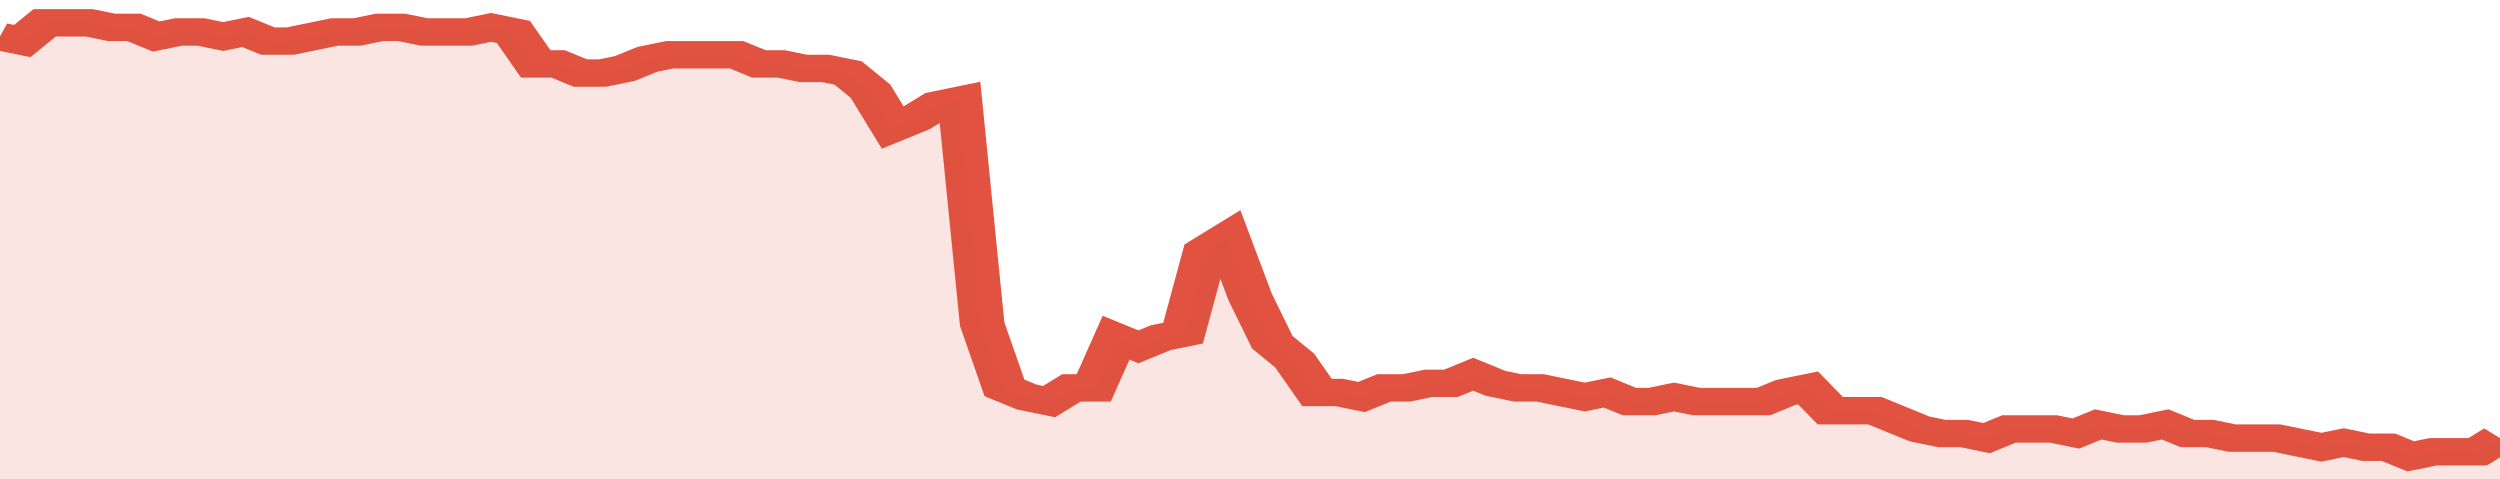
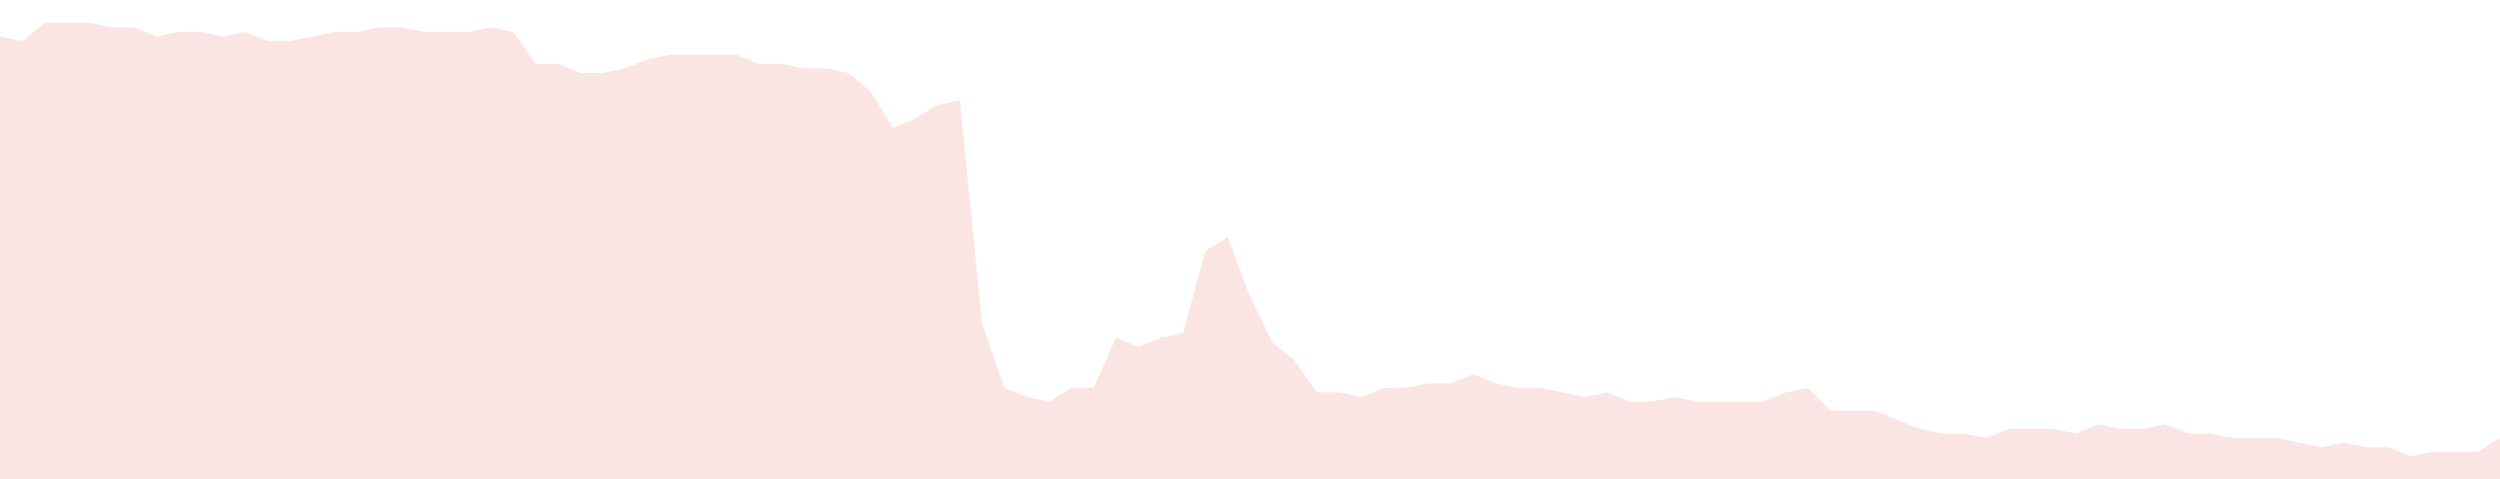
<svg xmlns="http://www.w3.org/2000/svg" viewBox="0 0 336 105" width="120" height="23" preserveAspectRatio="none">
-   <polyline fill="none" stroke="#E15241" stroke-width="6" points="0, 8 3, 9 6, 5 9, 5 12, 5 15, 6 18, 6 21, 8 24, 7 27, 7 30, 8 33, 7 36, 9 39, 9 42, 8 45, 7 48, 7 51, 6 54, 6 57, 7 60, 7 63, 7 66, 6 69, 7 72, 14 75, 14 78, 16 81, 16 84, 15 87, 13 90, 12 93, 12 96, 12 99, 12 102, 14 105, 14 108, 15 111, 15 114, 16 117, 20 120, 28 123, 26 126, 23 129, 22 132, 71 135, 85 138, 87 141, 88 144, 85 147, 85 150, 74 153, 76 156, 74 159, 73 162, 55 165, 52 168, 65 171, 75 174, 79 177, 86 180, 86 183, 87 186, 85 189, 85 192, 84 195, 84 198, 82 201, 84 204, 85 207, 85 210, 86 213, 87 216, 86 219, 88 222, 88 225, 87 228, 88 231, 88 234, 88 237, 88 240, 86 243, 85 246, 90 249, 90 252, 90 255, 92 258, 94 261, 95 264, 95 267, 96 270, 94 273, 94 276, 94 279, 95 282, 93 285, 94 288, 94 291, 93 294, 95 297, 95 300, 96 303, 96 306, 96 309, 97 312, 98 315, 97 318, 98 321, 98 324, 100 327, 99 330, 99 333, 99 336, 96 336, 96 "> </polyline>
  <polygon fill="#E15241" opacity="0.15" points="0, 105 0, 8 3, 9 6, 5 9, 5 12, 5 15, 6 18, 6 21, 8 24, 7 27, 7 30, 8 33, 7 36, 9 39, 9 42, 8 45, 7 48, 7 51, 6 54, 6 57, 7 60, 7 63, 7 66, 6 69, 7 72, 14 75, 14 78, 16 81, 16 84, 15 87, 13 90, 12 93, 12 96, 12 99, 12 102, 14 105, 14 108, 15 111, 15 114, 16 117, 20 120, 28 123, 26 126, 23 129, 22 132, 71 135, 85 138, 87 141, 88 144, 85 147, 85 150, 74 153, 76 156, 74 159, 73 162, 55 165, 52 168, 65 171, 75 174, 79 177, 86 180, 86 183, 87 186, 85 189, 85 192, 84 195, 84 198, 82 201, 84 204, 85 207, 85 210, 86 213, 87 216, 86 219, 88 222, 88 225, 87 228, 88 231, 88 234, 88 237, 88 240, 86 243, 85 246, 90 249, 90 252, 90 255, 92 258, 94 261, 95 264, 95 267, 96 270, 94 273, 94 276, 94 279, 95 282, 93 285, 94 288, 94 291, 93 294, 95 297, 95 300, 96 303, 96 306, 96 309, 97 312, 98 315, 97 318, 98 321, 98 324, 100 327, 99 330, 99 333, 99 336, 96 336, 105 " />
</svg>